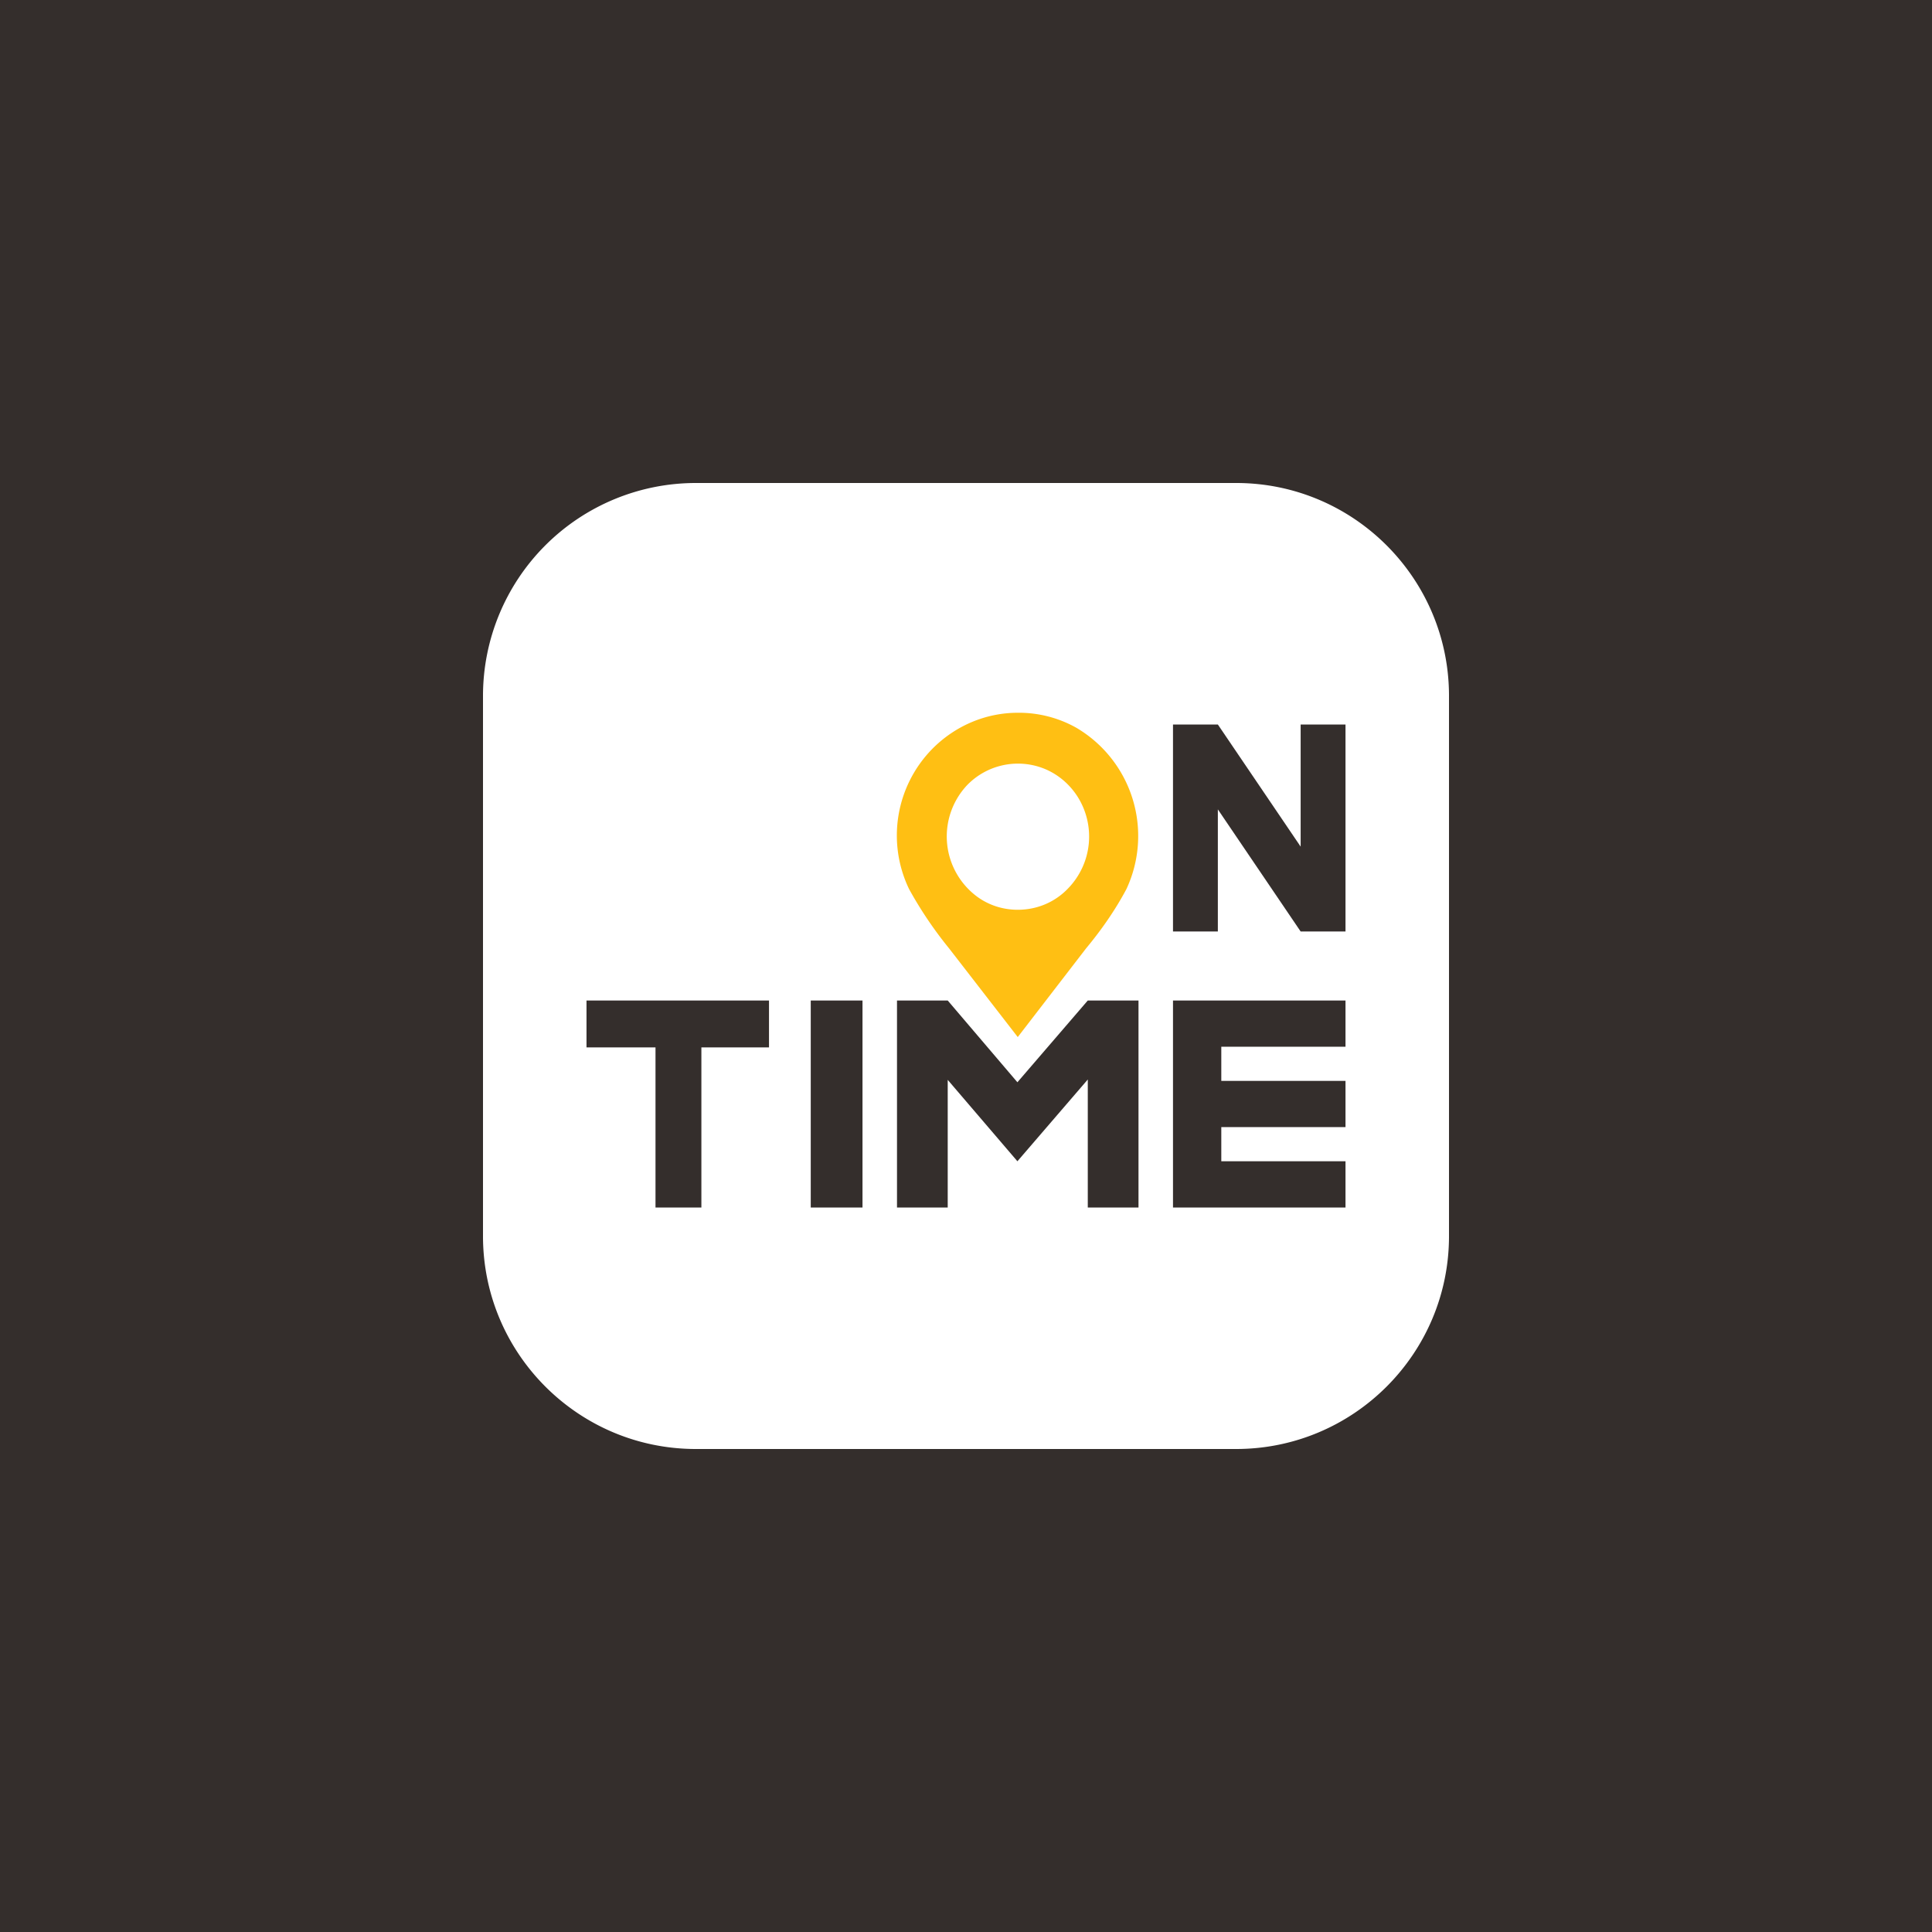
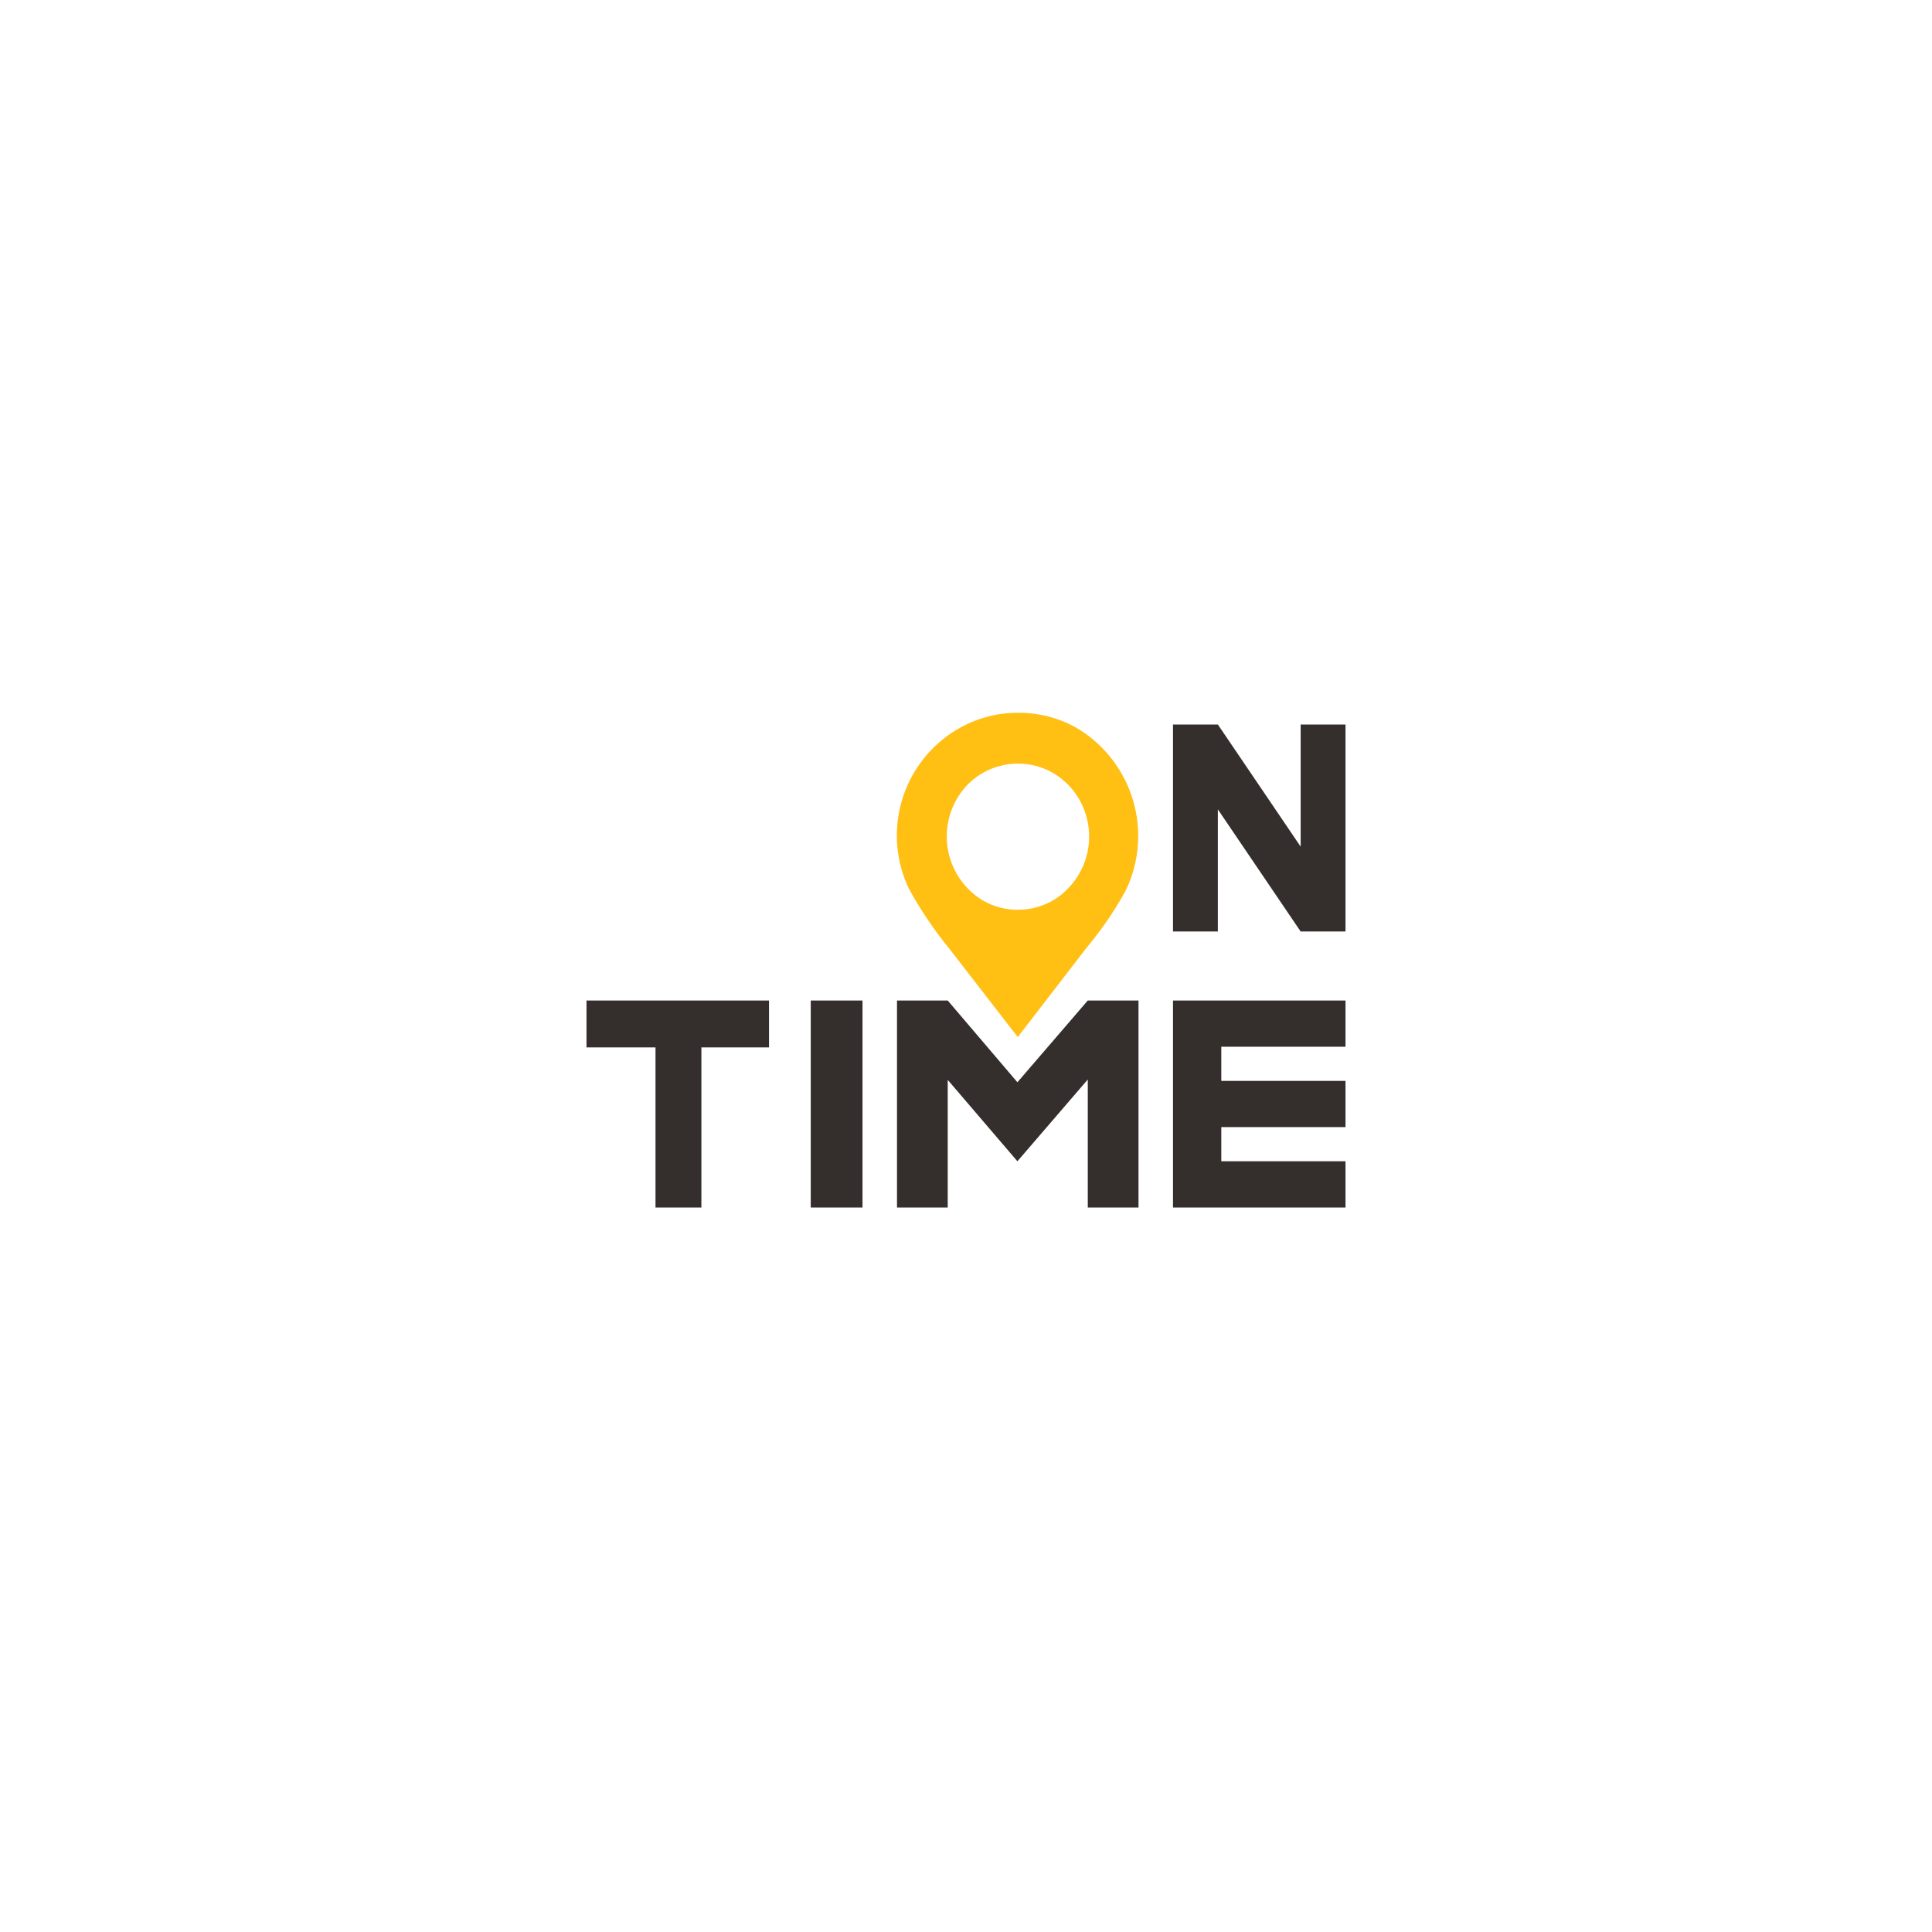
<svg xmlns="http://www.w3.org/2000/svg" width="56" height="56" viewBox="0 0 56 56">
-   <path fill="#342E2C" d="M0 0h56v56H0z" />
  <path d="M35.83 14H20.17A6.17 6.17 0 0 0 14 20.17v15.66c0 3.4 2.76 6.17 6.17 6.17h15.66c3.4 0 6.17-2.76 6.17-6.17V20.17c0-3.4-2.76-6.17-6.17-6.17Z" fill="#fff" />
  <path d="M31.61 29h-.08l-2.04 2.37L27.47 29H26v6h1.47v-3.7l2.02 2.36 2.04-2.37V35H33v-6h-1.39ZM34 35v-6h5v1.34h-3.6v.99H39v1.34h-3.6v.99H39V35h-5ZM25 29h-1.5v6H25v-6ZM22.29 29H17v1.36h2V35h1.33v-4.64h1.96V29ZM37.7 21v3.54L35.3 21H34v6h1.3v-3.54L37.7 27H39v-6h-1.3Z" fill="#342E2C" />
  <path d="M29.5 20.66c-.93 0-1.82.38-2.48 1.05a3.58 3.58 0 0 0-.67 4.06c.33.6.72 1.18 1.16 1.72l1.99 2.57 1.98-2.57c.44-.53.84-1.1 1.17-1.72a3.64 3.64 0 0 0-1.46-4.68 3.4 3.4 0 0 0-1.7-.43Zm0 5.71c-.41 0-.81-.12-1.15-.36a2.17 2.17 0 0 1-.31-3.26 2.05 2.05 0 0 1 2.25-.46c.38.16.7.43.93.78a2.16 2.16 0 0 1-.26 2.68c-.38.4-.9.62-1.46.62Z" fill="#FFBF13" />
</svg>